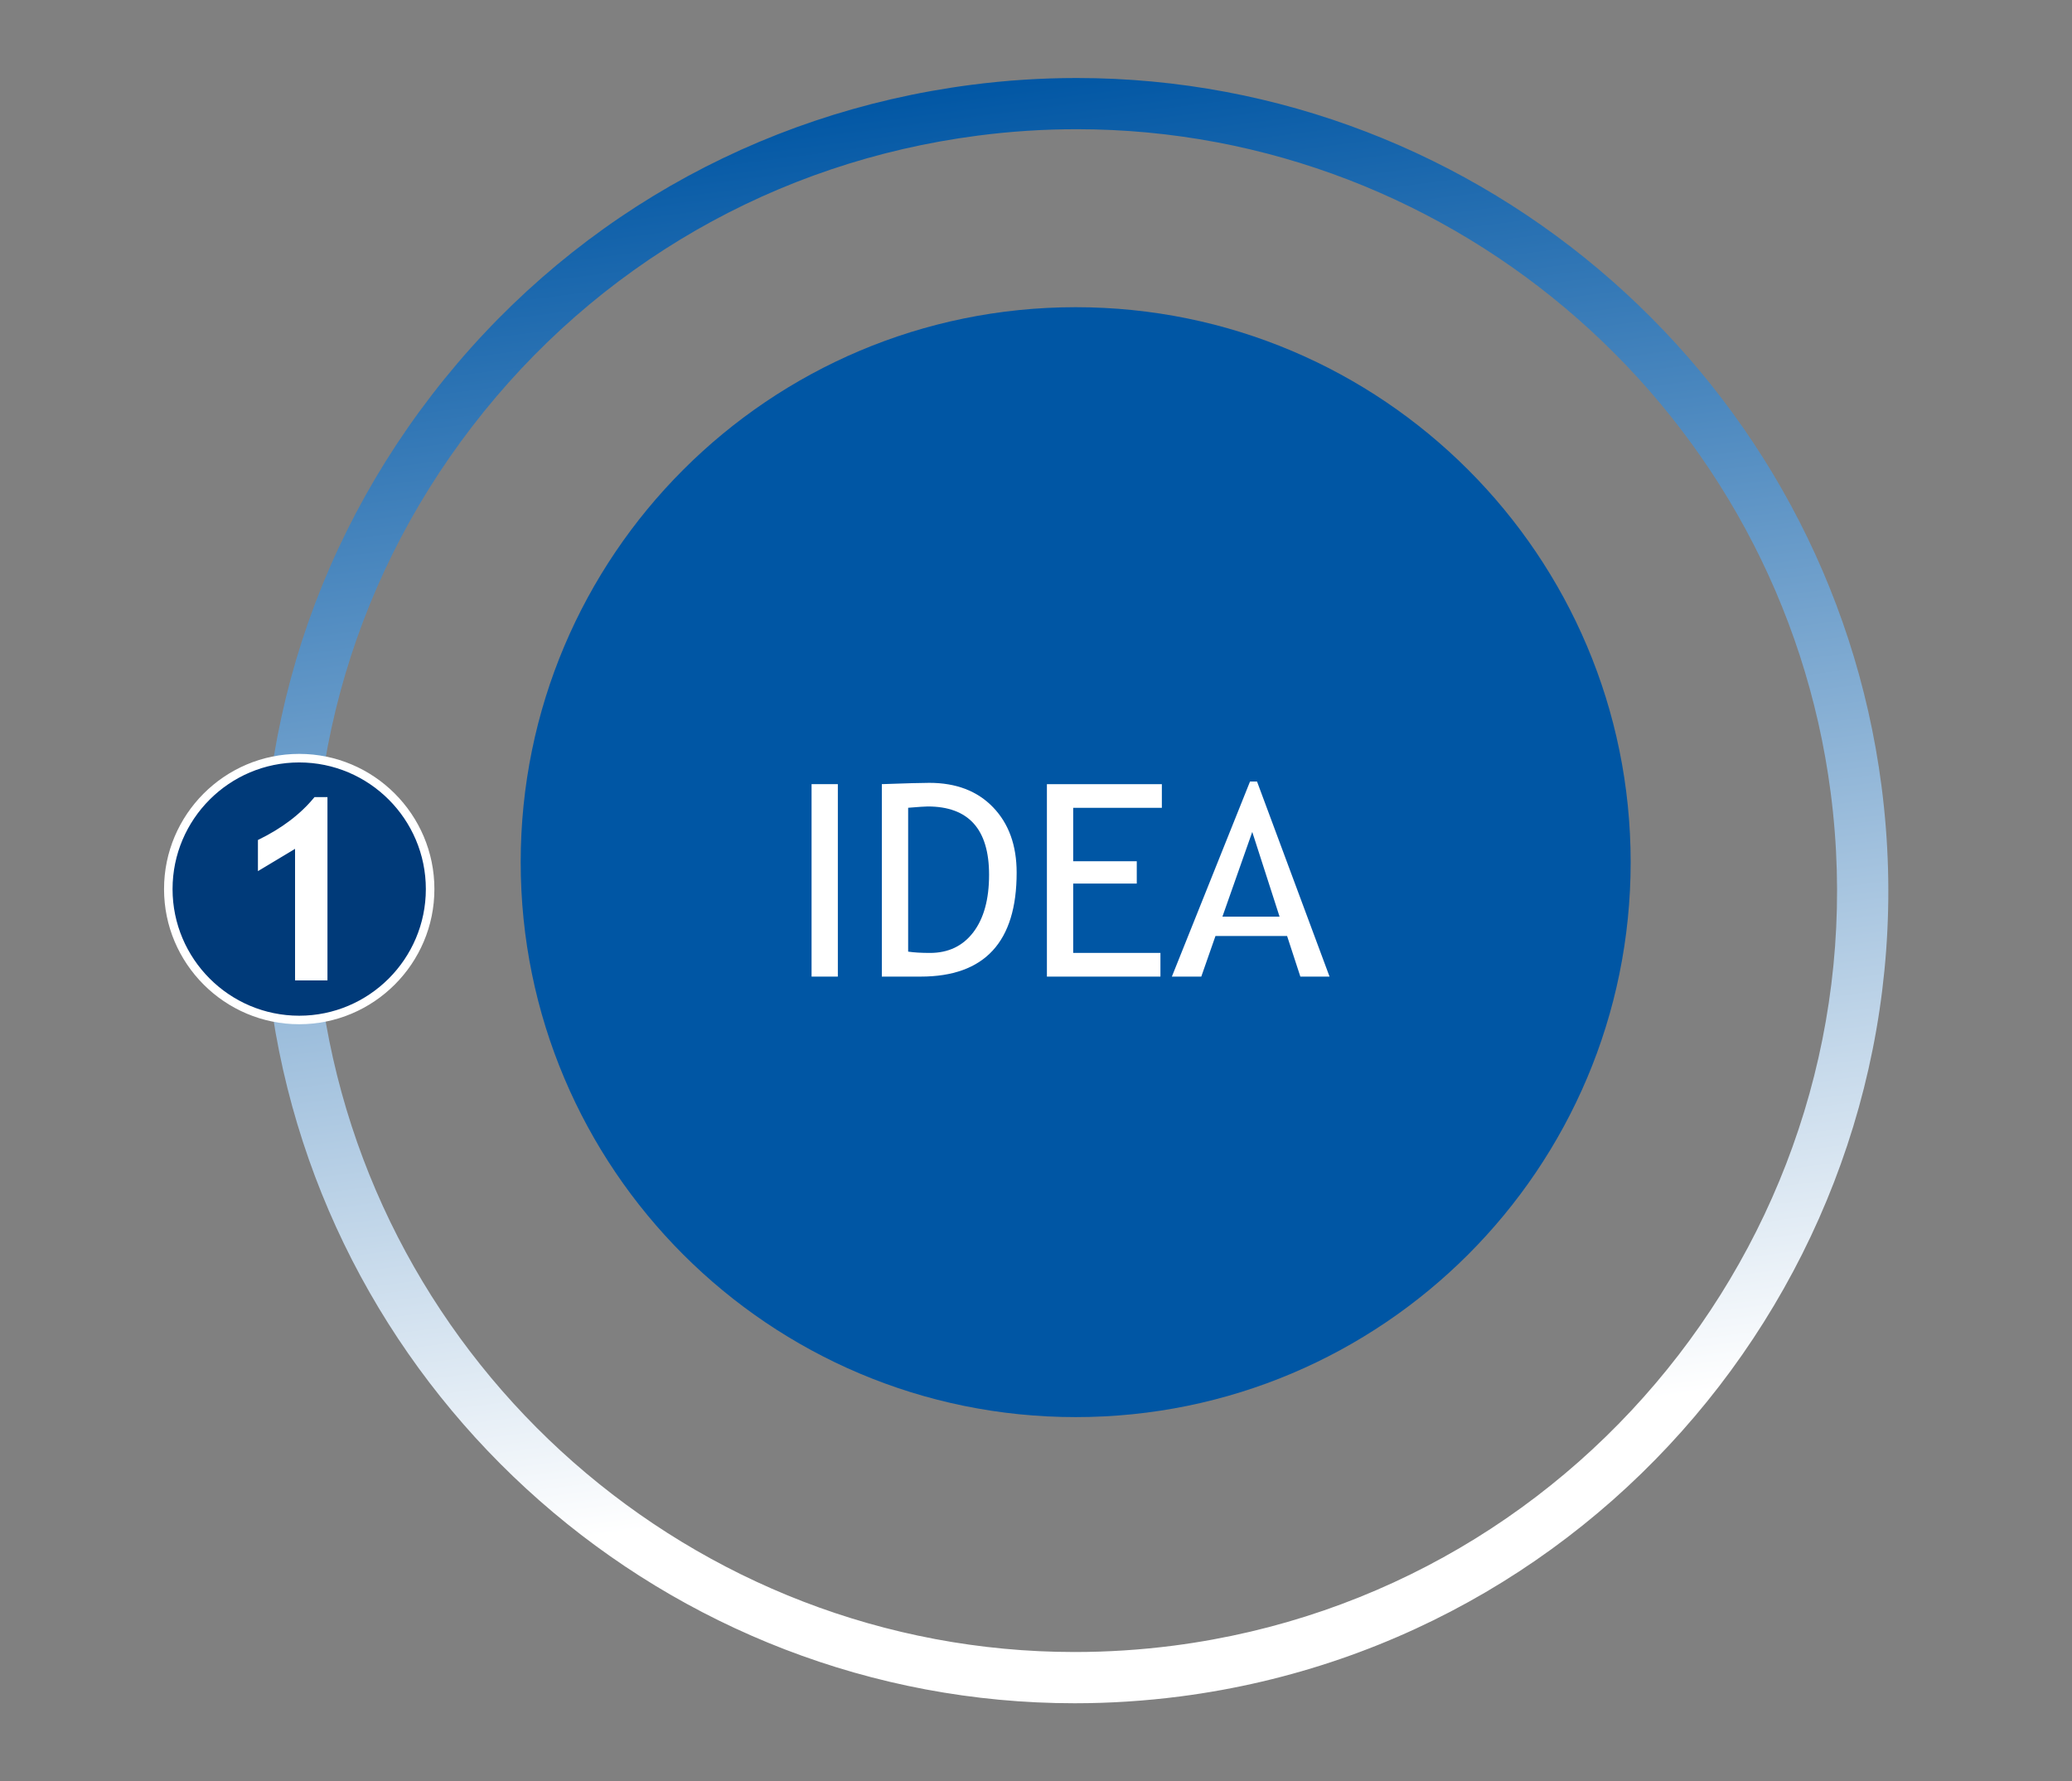
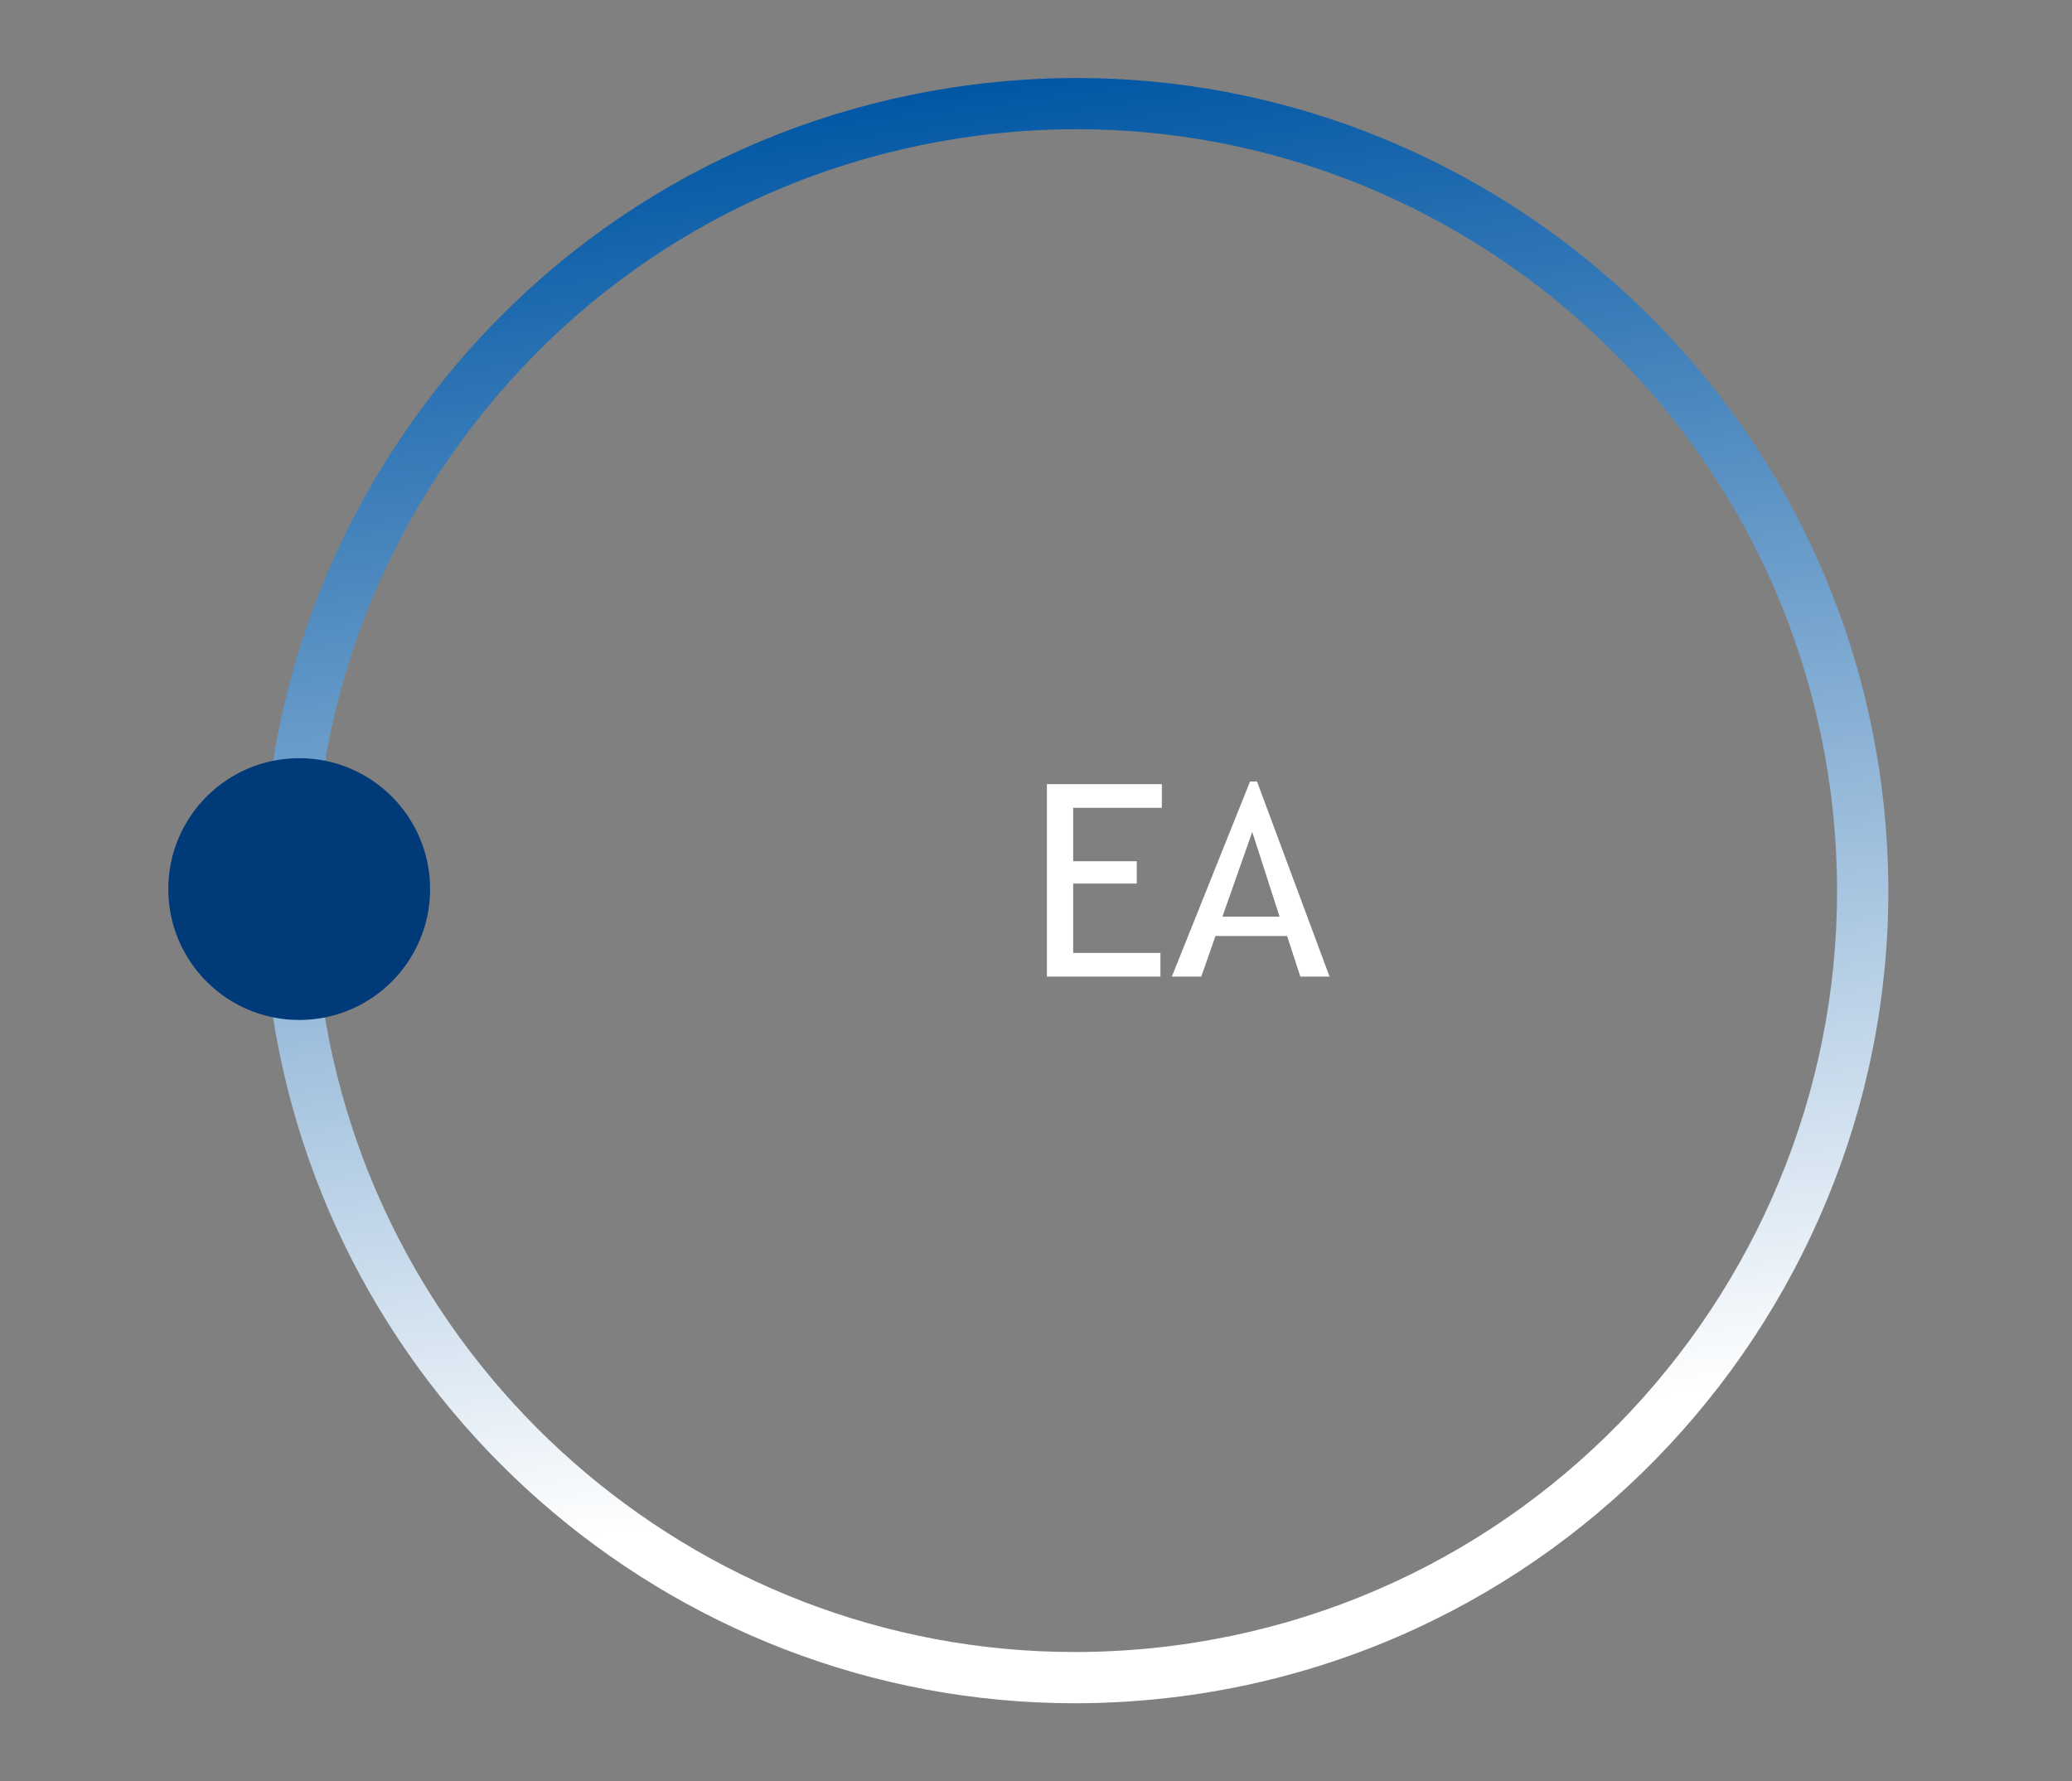
<svg xmlns="http://www.w3.org/2000/svg" version="1.1" id="Ebene_1" x="0px" y="0px" viewBox="0 0 540.23 464.44" style="enable-background:new 0 0 540.23 464.44;" xml:space="preserve">
  <rect x="0" y="0" width="540.23" height="464.44" fill="#808080" stroke="none" />
  <style type="text/css">
	.st0{fill:#0056A4;}
	.st1{fill:url(#SVGID_1_);}
	.st2{fill:#003A79;}
	.st3{fill:#FFFFFF;}
</style>
-   <path class="st0" d="M425.16,224.8c0,79.91-64.78,144.7-144.7,144.7s-144.7-64.79-144.7-144.7s64.78-144.7,144.7-144.7  C360.38,80.1,425.16,144.89,425.16,224.8z" />
  <g>
    <linearGradient id="SVGID_1_" gradientUnits="userSpaceOnUse" x1="-3086.836" y1="2409.577" x2="-2663.118" y2="2409.577" gradientTransform="matrix(0.129 0.992 0.992 -0.129 -1738.82 3393.698)">
      <stop offset="0" style="stop-color:#0056A4" />
      <stop offset="0.859" style="stop-color:#FFFFFF" />
    </linearGradient>
    <path class="st1" d="M280.2,444.11c-105.96,0-196.17-79.36-209.84-184.59c-7.29-56.12,7.71-111.72,42.24-156.56   s84.45-73.54,140.57-80.83c9.13-1.19,18.4-1.79,27.55-1.79c105.96,0,196.17,79.36,209.84,184.6   c15.05,115.84-66.96,222.34-182.81,237.39C298.62,443.51,289.35,444.11,280.2,444.11z M280.72,33.69c-8.57,0-17.26,0.56-25.83,1.68   c-52.58,6.83-99.36,33.73-131.71,75.74s-46.4,94.1-39.57,146.69c12.81,98.6,97.32,172.95,196.59,172.95   c8.57,0,17.26-0.56,25.83-1.67c108.54-14.1,185.38-113.88,171.28-222.42C464.51,108.05,379.99,33.69,280.72,33.69z" />
    <g>
      <g>
        <path class="st2" d="M112.14,231.82c0,18.85-15.28,34.13-34.13,34.13s-34.13-15.28-34.13-34.13s15.28-34.13,34.13-34.13     S112.14,212.97,112.14,231.82z" />
-         <path class="st3" d="M78.01,267.06c-19.43,0-35.24-15.81-35.24-35.24c0-19.44,15.81-35.25,35.24-35.25s35.25,15.81,35.25,35.25     C113.26,251.25,97.44,267.06,78.01,267.06z M78.01,198.8c-18.21,0-33.02,14.81-33.02,33.02c0,18.2,14.81,33.02,33.02,33.02     s33.02-14.81,33.02-33.02S96.22,198.8,78.01,198.8z" />
      </g>
      <g>
-         <path class="st3" d="M76.93,255.64v-34.31l-9.68,5.81v-8.12c6.21-3.01,11.13-6.74,14.75-11.18h3.38v47.79L76.93,255.64     L76.93,255.64z" />
-       </g>
+         </g>
    </g>
  </g>
  <g>
-     <path class="st3" d="M211.6,254.64v-50.18h6.85v50.18H211.6z" />
-     <path class="st3" d="M240.03,254.64h-10.11v-50.18c6.44-0.23,10.56-0.34,12.37-0.34c7.01,0,12.56,2.13,16.65,6.39   c4.09,4.26,6.13,9.93,6.13,17.01C265.08,245.6,256.73,254.64,240.03,254.64z M236.78,210.62v37.51c1.53,0.23,3.43,0.34,5.69,0.34   c4.8,0,8.56-1.8,11.3-5.39c2.74-3.6,4.11-8.59,4.11-14.99c0-11.87-5.33-17.81-16-17.81C241.24,210.28,239.54,210.39,236.78,210.62z   " />
    <path class="st3" d="M279.81,210.62v13.94h16.58v5.82h-16.58v18.09h22.75v6.17h-29.6v-50.18h29.97v6.17H279.81z" />
    <path class="st3" d="M339.04,254.64l-3.46-10.59h-18.67l-3.7,10.59h-7.67l20.38-50.87h1.82l18.91,50.87H339.04z M326.5,216.92   l-7.78,22.09h14.9L326.5,216.92z" />
  </g>
</svg>